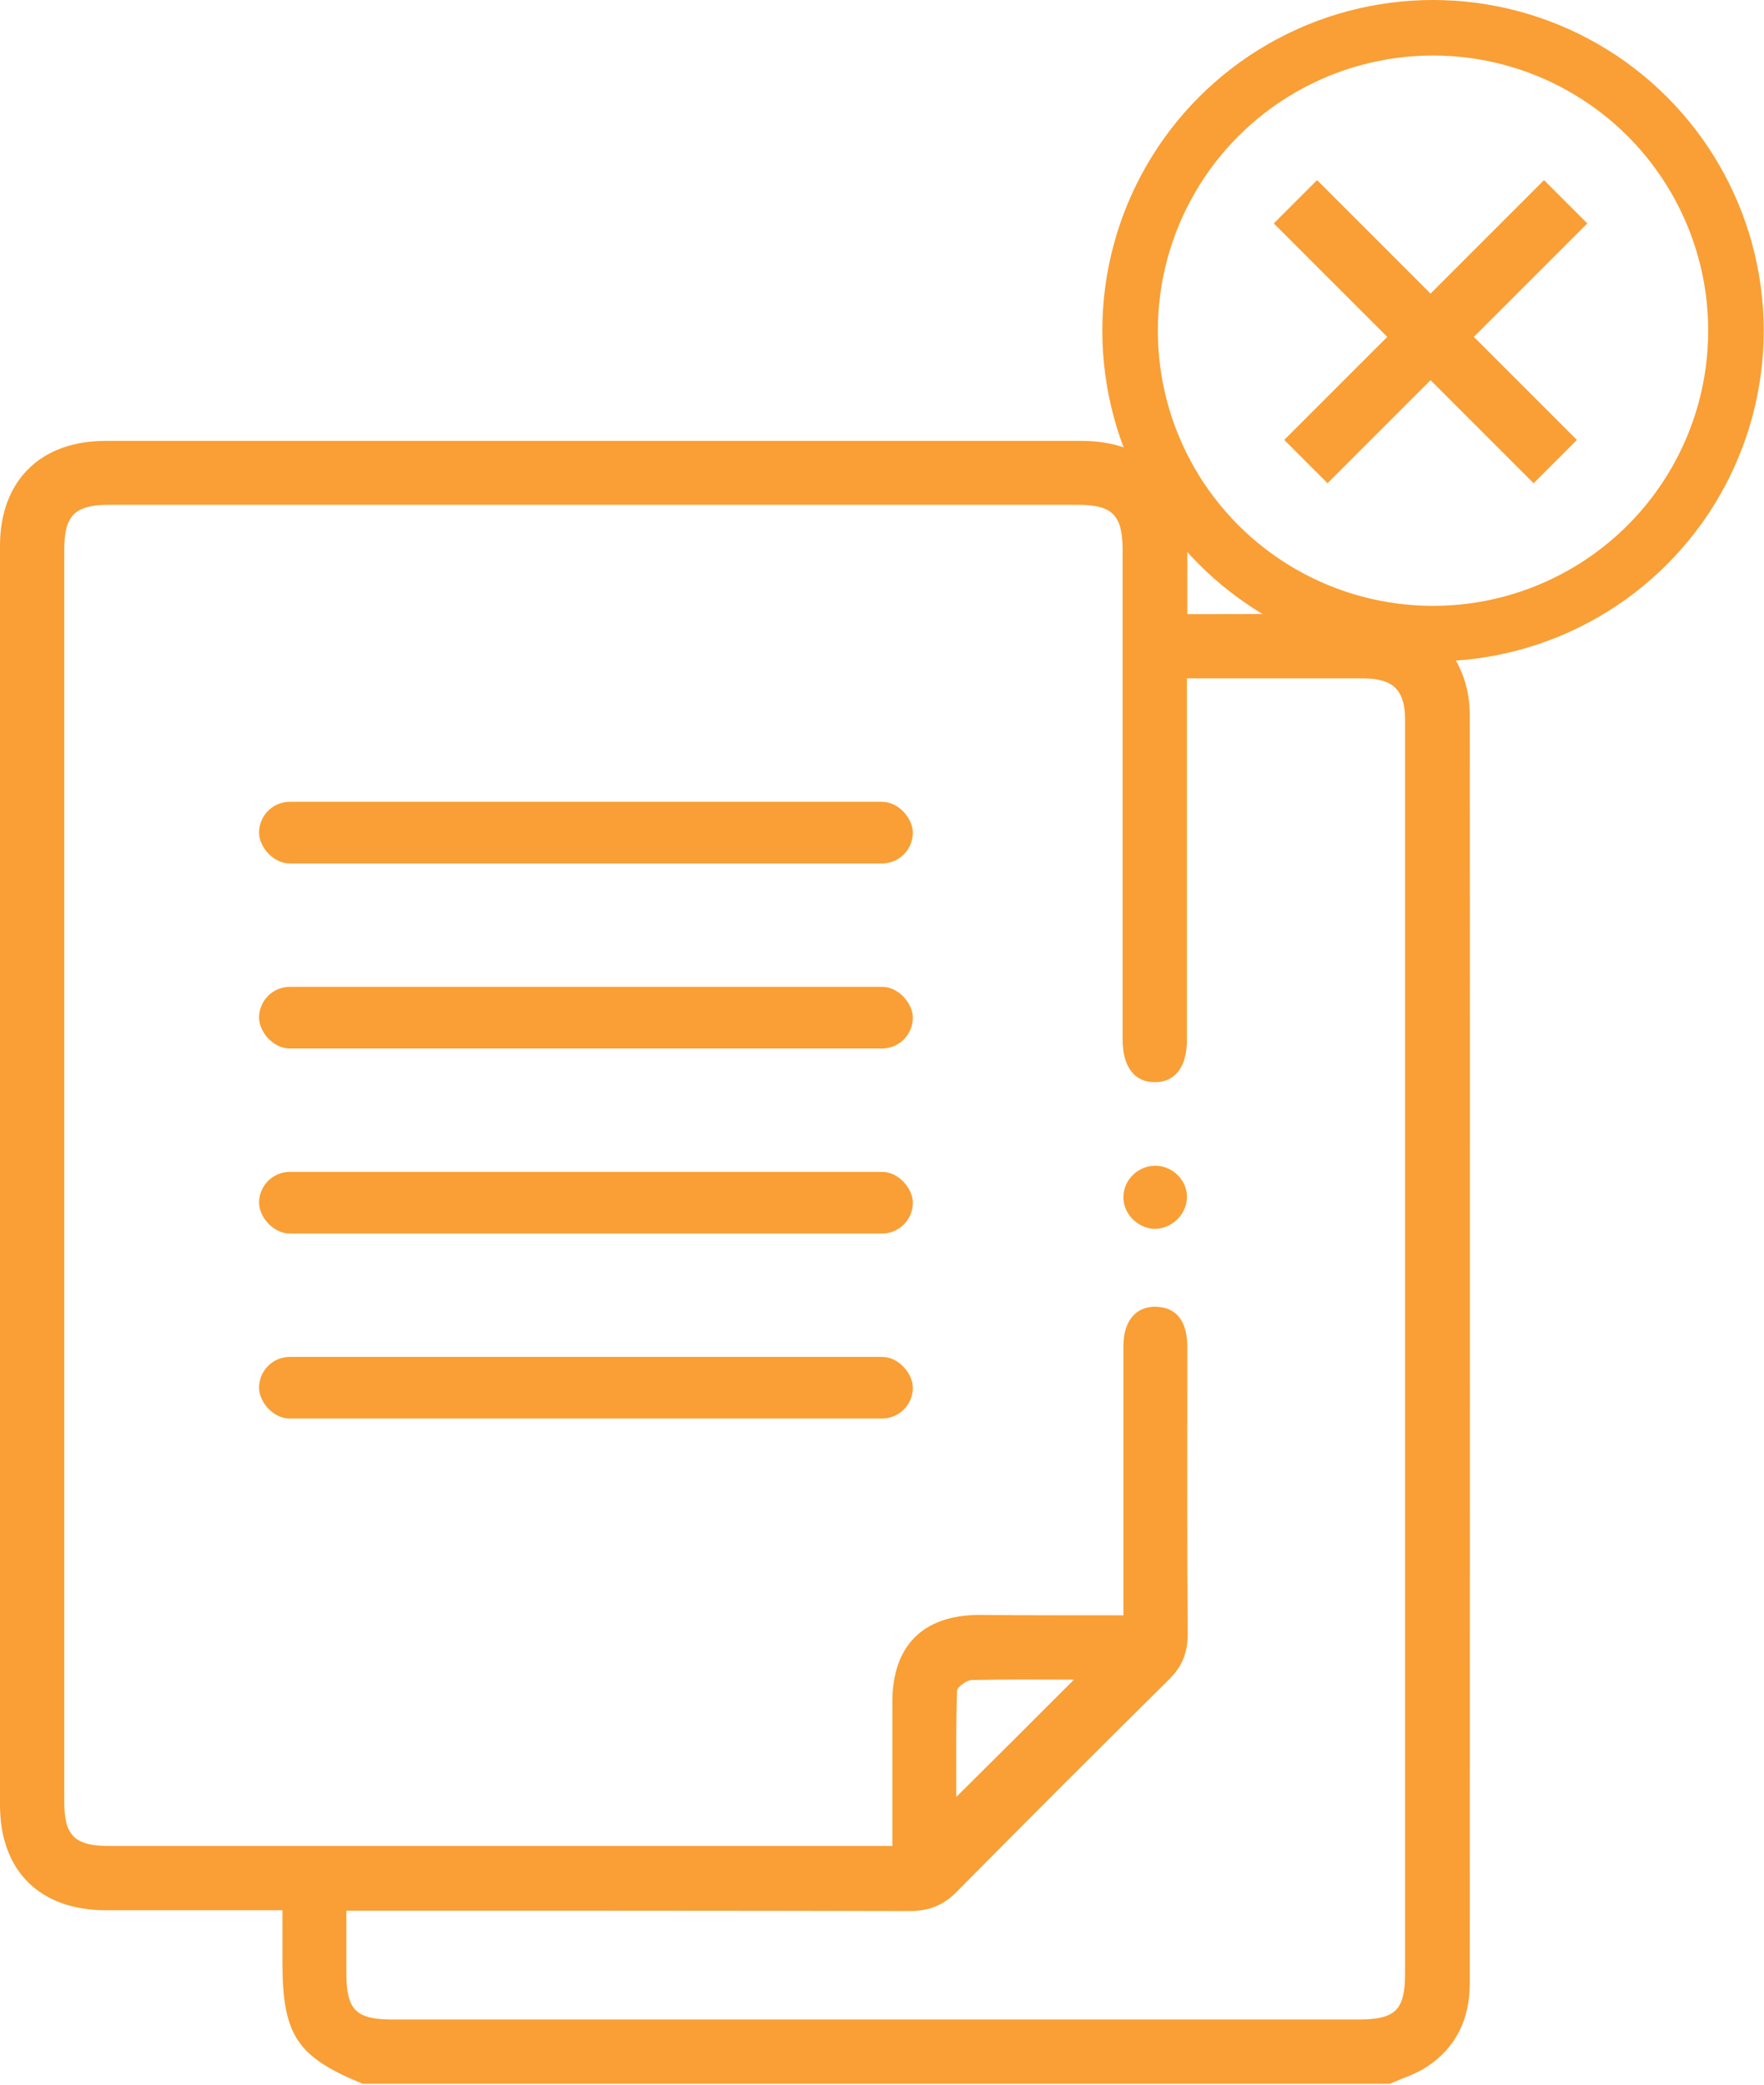
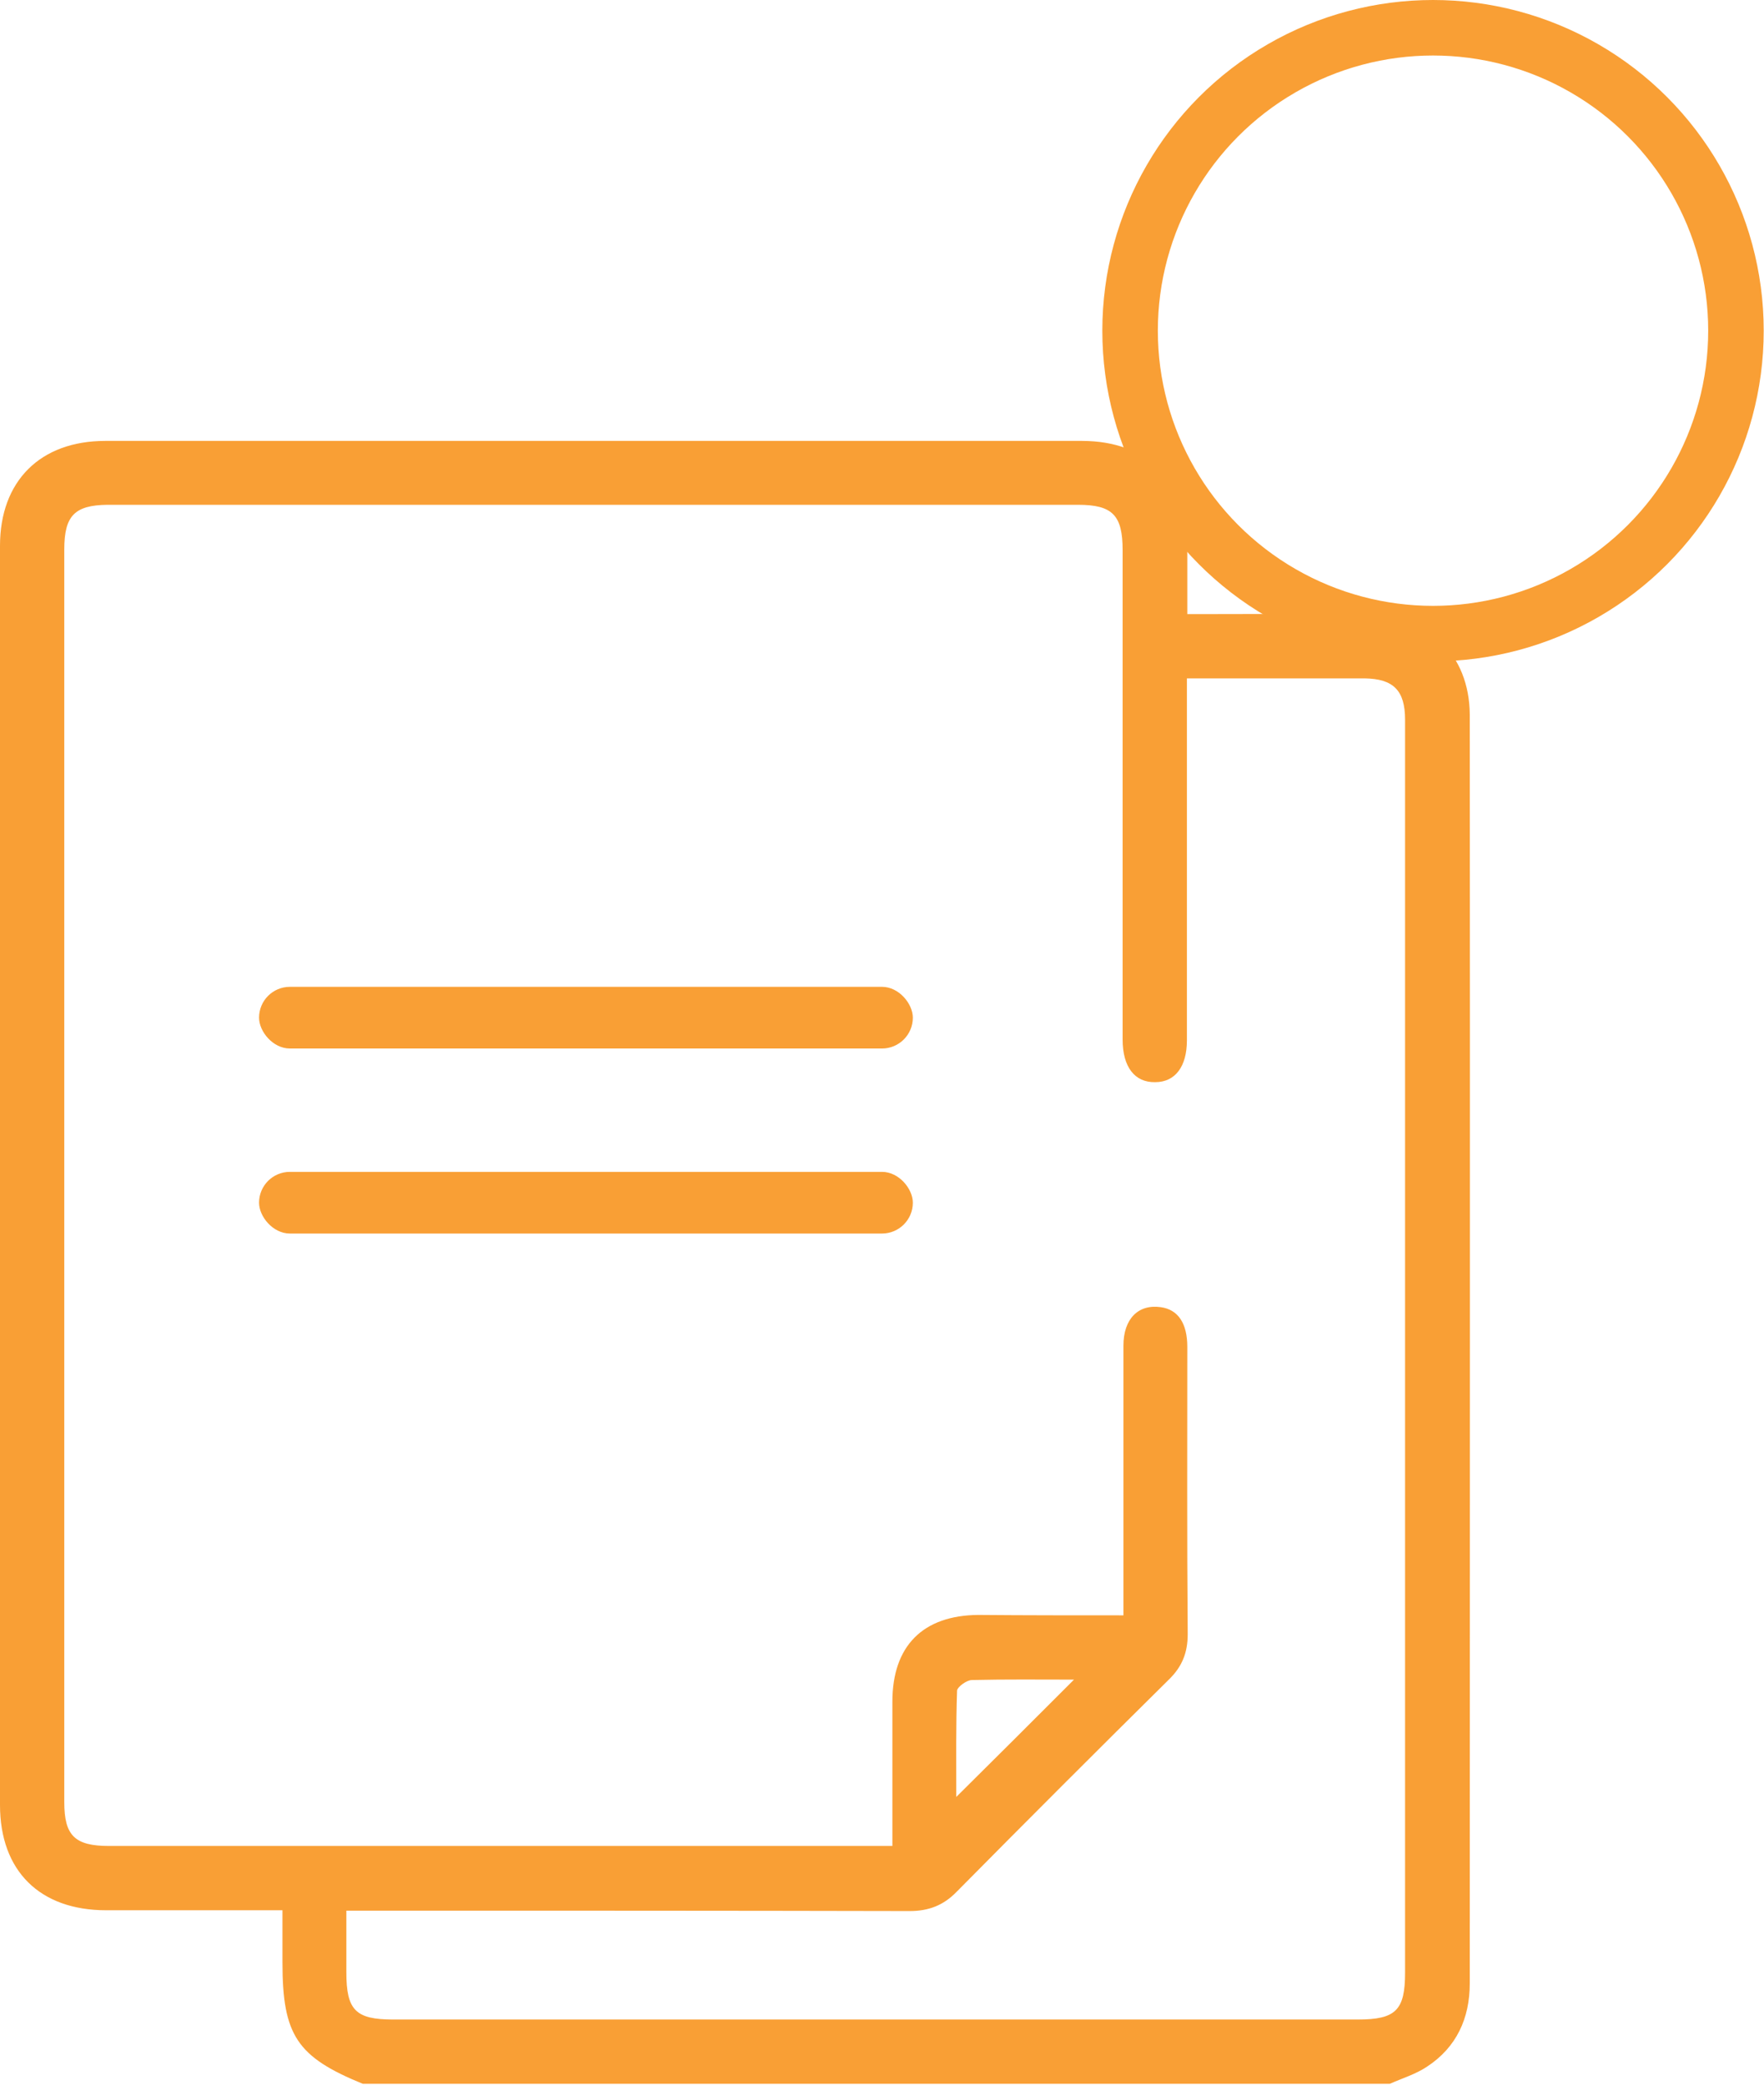
<svg xmlns="http://www.w3.org/2000/svg" width="143" height="169" viewBox="0 0 143 169" fill="none">
  <g clip-path="url(#clip0_910_5439)">
    <path d="M112.666 168.931C84.915 168.931 57.164 168.931 29.412 168.931C24.071 166.748 22.898 164.989 22.898 159.094C22.898 157.726 22.898 156.358 22.898 154.86C22.279 154.86 21.823 154.86 21.334 154.86C17.1 154.86 12.833 154.86 8.599 154.86C3.225 154.86 0 151.668 0 146.326C0 112.288 0 78.283 0 44.246C0 39.002 3.257 35.744 8.534 35.744C34.917 35.744 61.333 35.744 87.716 35.744C92.993 35.744 96.217 38.969 96.25 44.246C96.25 46.07 96.25 47.861 96.25 49.783C96.836 49.783 97.292 49.783 97.781 49.783C102.145 49.783 106.542 49.75 110.907 49.783C115.793 49.815 119.115 53.073 119.148 57.926C119.18 92.224 119.148 126.49 119.148 160.788C119.148 163.621 118.073 165.967 115.695 167.53C114.783 168.149 113.676 168.475 112.666 168.931ZM91.071 130.952C91.071 130.333 91.071 129.844 91.071 129.388C91.071 122.613 91.071 115.871 91.071 109.096C91.071 106.914 92.276 105.709 94.1 105.969C95.501 106.165 96.25 107.272 96.25 109.194C96.25 116.946 96.217 124.698 96.282 132.483C96.282 133.981 95.826 135.121 94.751 136.163C88.986 141.863 83.254 147.596 77.553 153.361C76.479 154.469 75.273 154.925 73.743 154.925C59.053 154.892 44.363 154.892 29.64 154.892C29.152 154.892 28.631 154.892 28.077 154.892C28.077 156.684 28.077 158.28 28.077 159.876C28.077 162.97 28.826 163.719 31.888 163.719C57.945 163.719 84.003 163.719 110.06 163.719C113.155 163.719 113.904 162.97 113.904 159.908C113.904 138.671 113.904 117.435 113.904 96.198C113.904 83.592 113.904 70.954 113.904 58.349C113.904 55.971 112.959 55.027 110.614 54.994C108.301 54.994 106.021 54.994 103.709 54.994C101.266 54.994 98.79 54.994 96.217 54.994C96.217 55.581 96.217 56.037 96.217 56.525C96.217 65.808 96.217 75.091 96.217 84.342C96.217 86.459 95.273 87.729 93.644 87.729C91.983 87.762 91.006 86.491 91.006 84.276C91.006 84.016 91.006 83.755 91.006 83.495C91.006 70.531 91.006 57.568 91.006 44.604C91.006 41.77 90.191 40.923 87.39 40.923C61.17 40.923 34.917 40.923 8.697 40.923C6.058 40.956 5.211 41.803 5.211 44.539C5.211 78.381 5.211 112.256 5.211 146.098C5.211 148.801 6.058 149.648 8.827 149.648C29.51 149.648 50.193 149.648 70.876 149.648C71.332 149.648 71.788 149.648 72.342 149.648C72.342 145.642 72.342 141.798 72.342 137.955C72.342 133.427 74.817 130.952 79.312 130.919C83.156 130.952 87.032 130.952 91.071 130.952ZM87.064 136.163C84.231 136.163 81.527 136.131 78.791 136.196C78.368 136.196 77.619 136.75 77.586 137.043C77.488 139.909 77.521 142.775 77.521 145.674C80.746 142.482 83.873 139.355 87.064 136.163Z" fill="#F99F35" />
-     <path d="M93.709 94.504C95.11 94.537 96.282 95.742 96.217 97.11C96.185 98.478 94.947 99.65 93.579 99.618C92.211 99.585 91.006 98.347 91.071 96.979C91.103 95.611 92.309 94.471 93.709 94.504Z" fill="#F99F35" />
-     <rect x="21" y="65" width="53" height="5" rx="2.5" fill="#F99F35" />
    <rect x="21" y="80" width="53" height="5" rx="2.5" fill="#F99F35" />
    <rect x="21" y="95" width="53" height="5" rx="2.5" fill="#F99F35" />
-     <rect x="21" y="110" width="53" height="5" rx="2.5" fill="#F99F35" />
  </g>
-   <rect x="103.261" y="18.113" width="4.964" height="29.787" transform="rotate(-45 103.261 18.113)" fill="#F99F35" />
-   <rect width="4.964" height="29.787" transform="matrix(-0.707 -0.707 -0.707 0.707 128.677 18.113)" fill="#F99F35" />
  <circle cx="116.169" cy="26.808" r="24.558" stroke="#F99F35" stroke-width="4.5" />
  <defs>
    <clipPath id="clip0_910_5439">
      <rect width="119.148" height="133.186" fill="white" transform="translate(0 35.744)" />
    </clipPath>
  </defs>
</svg>